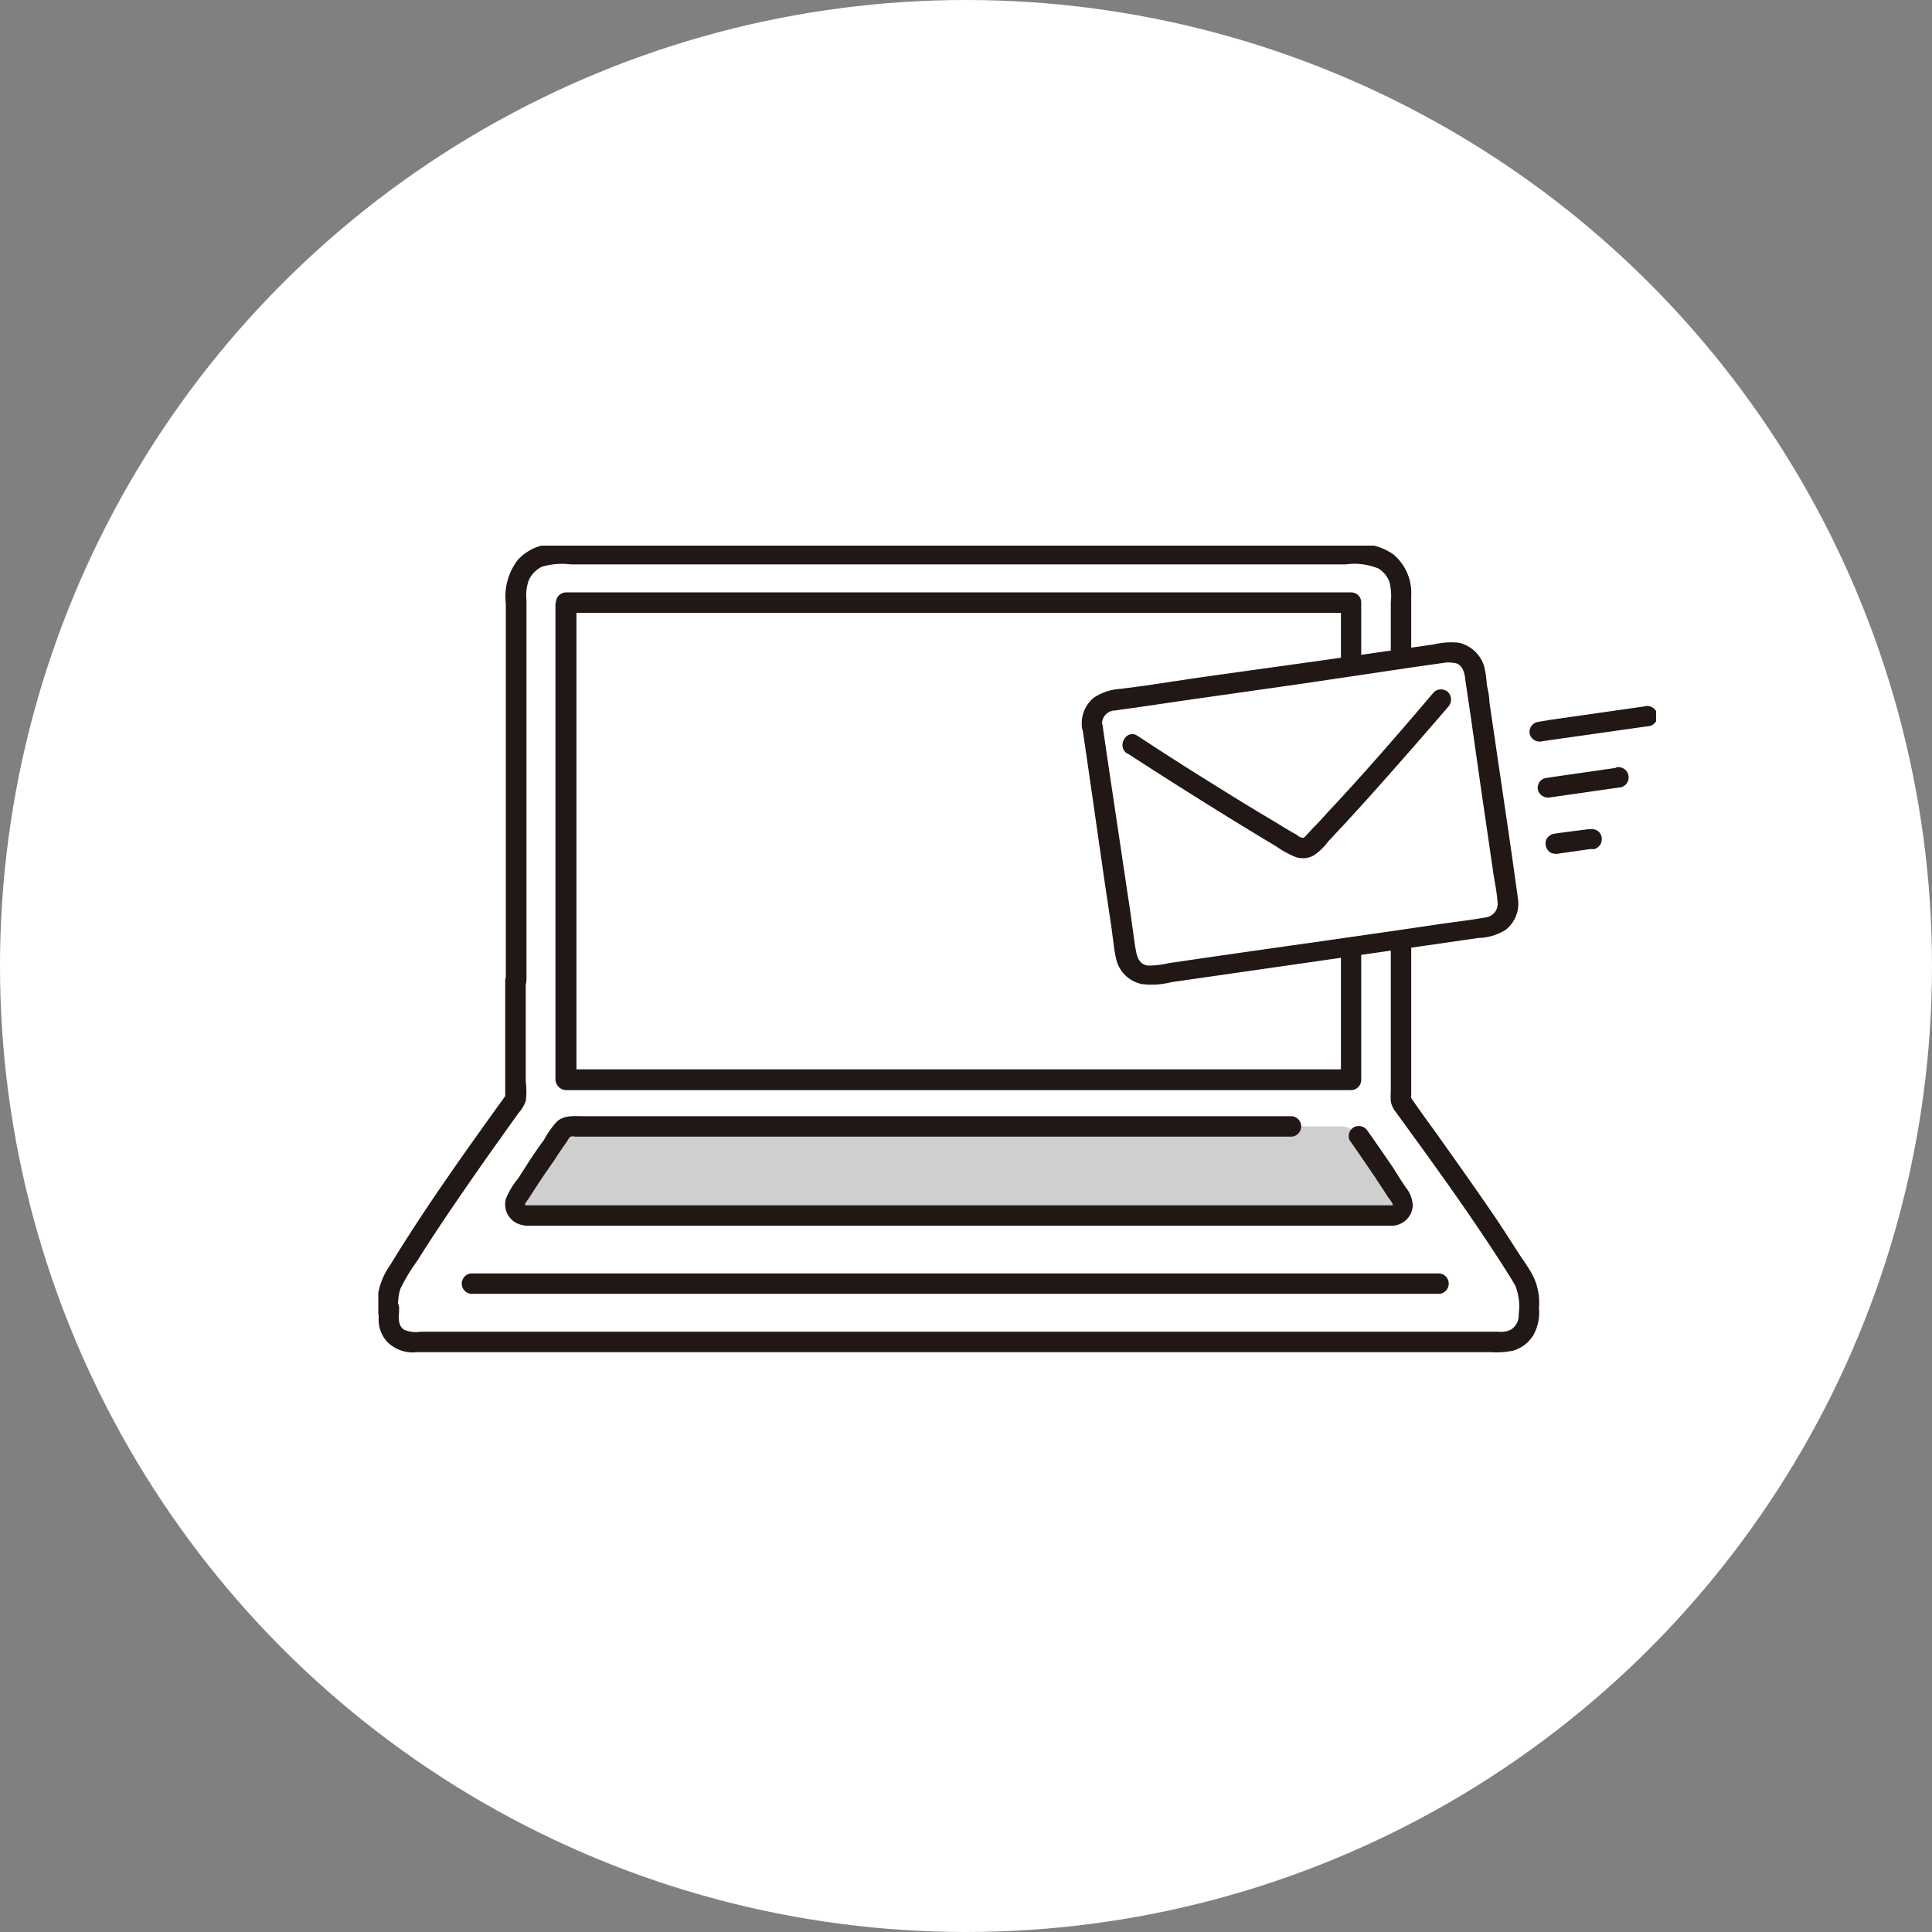
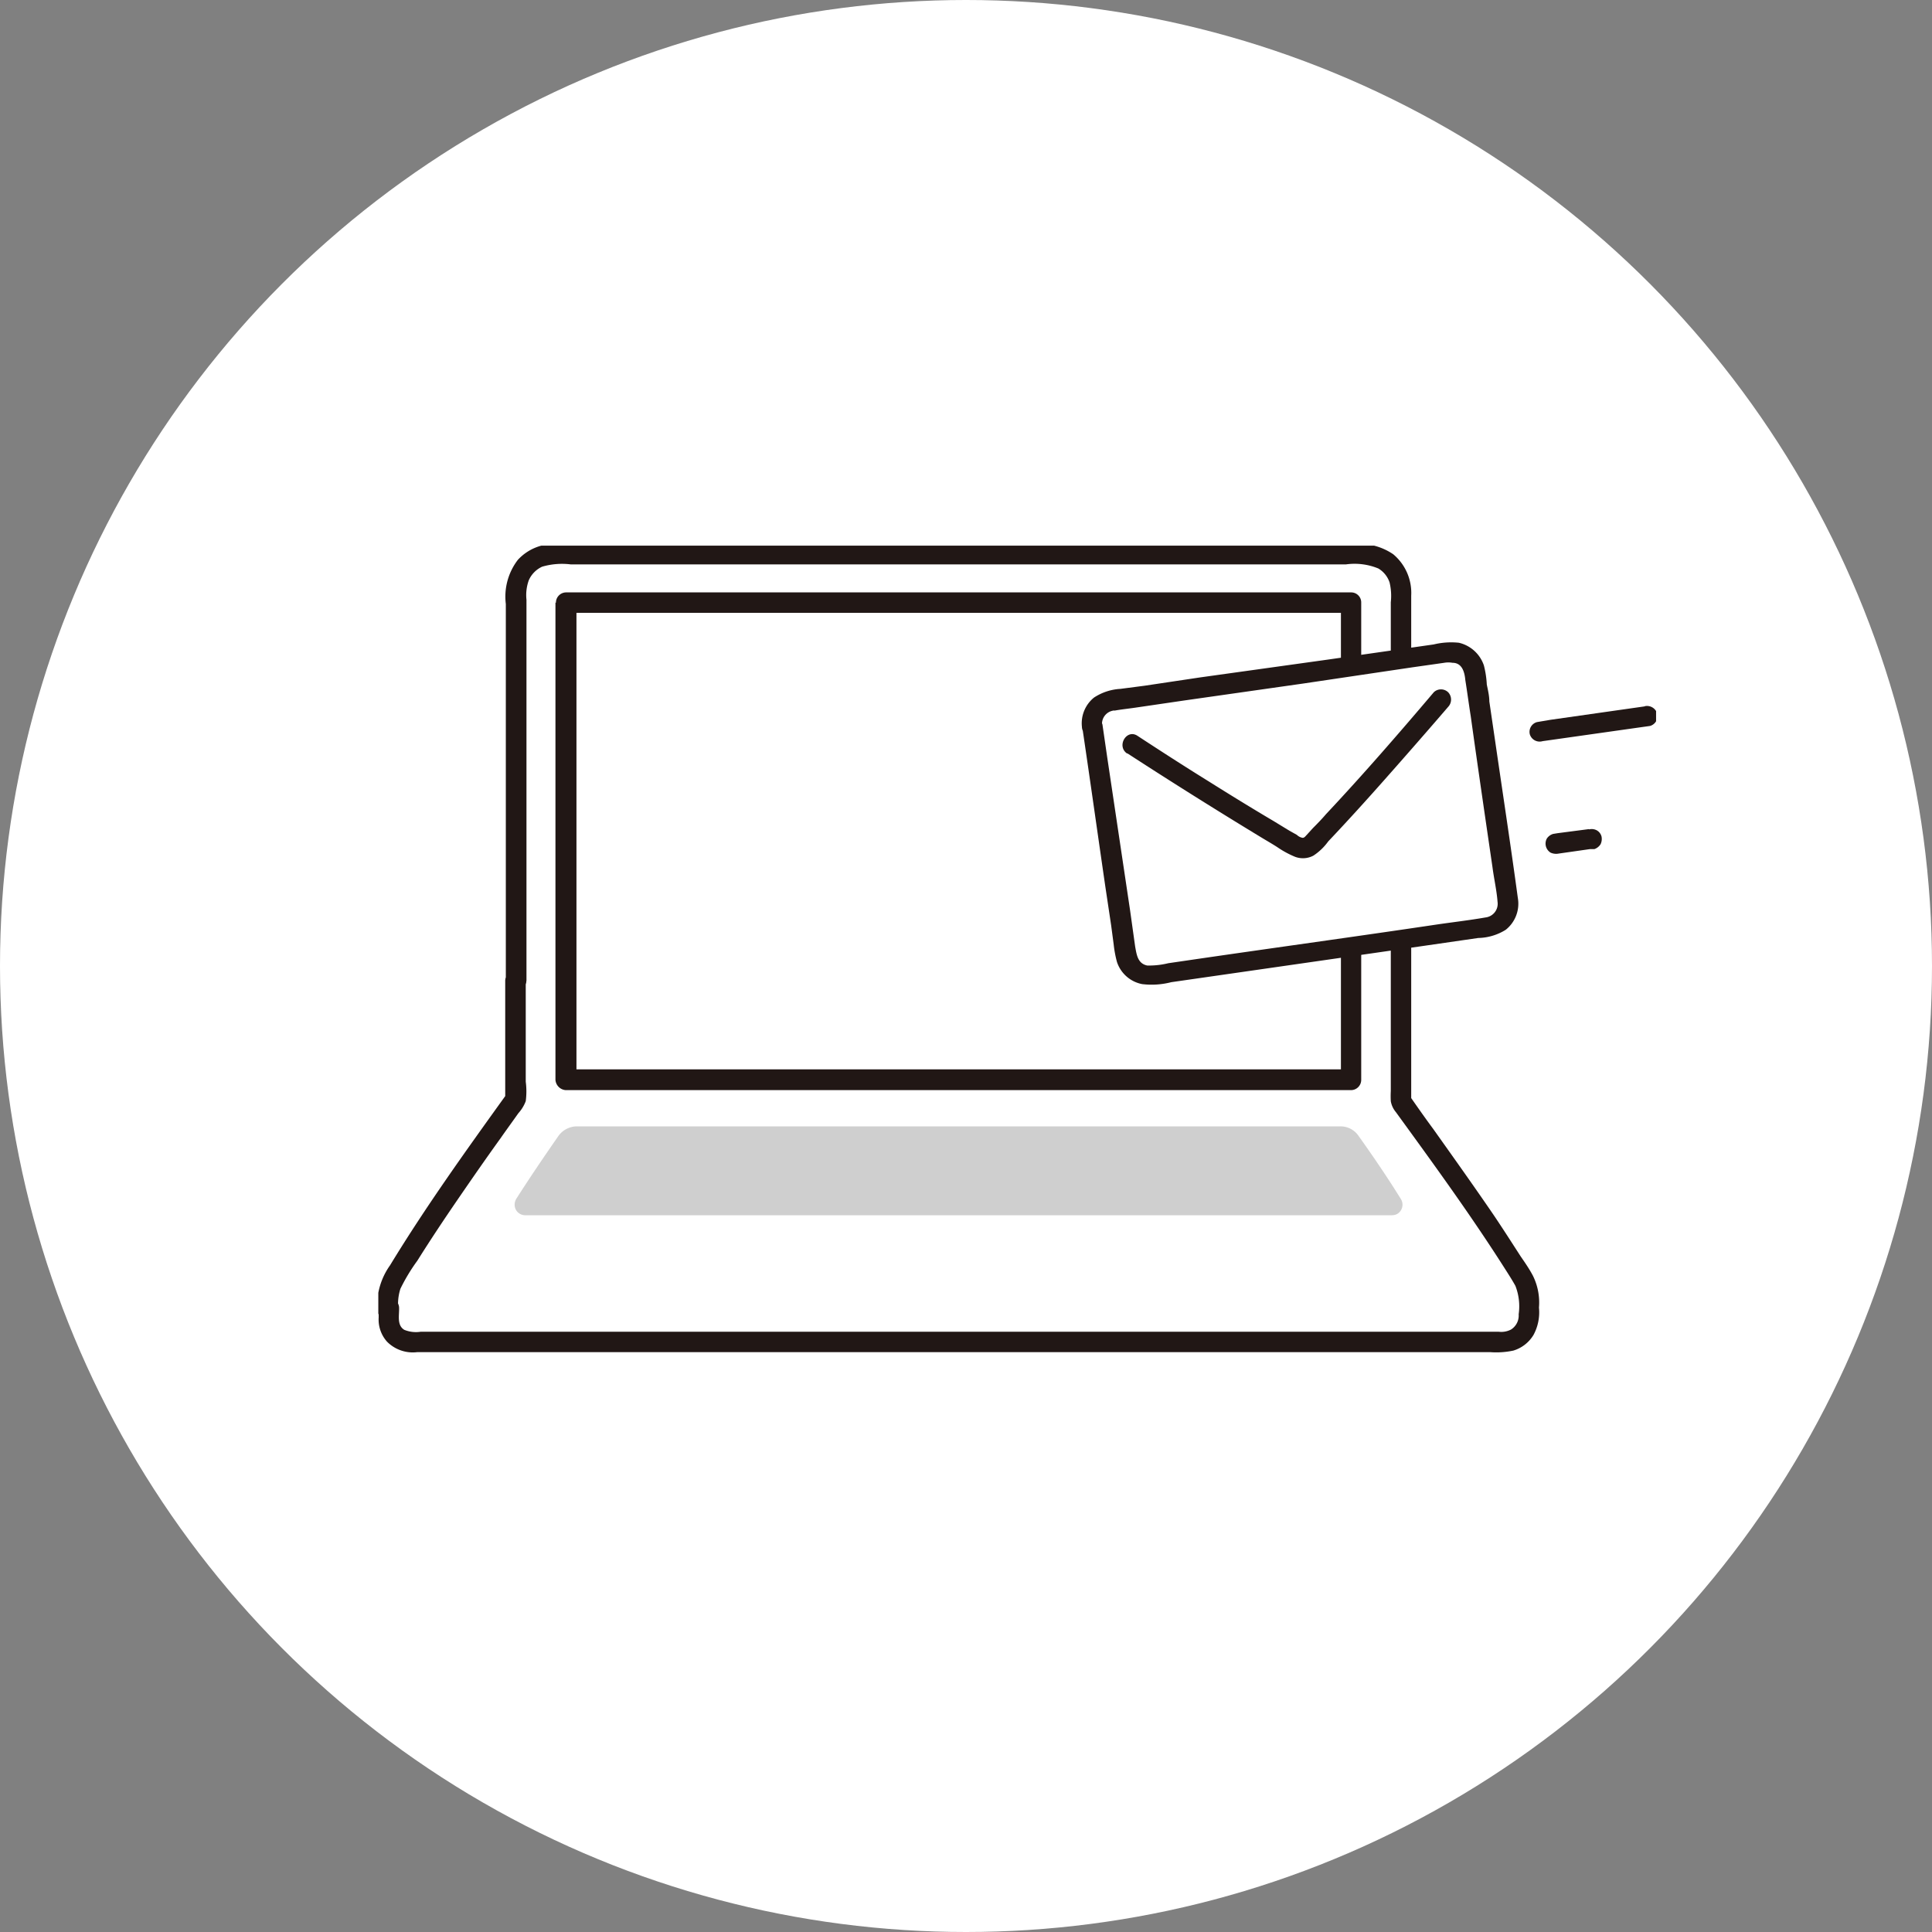
<svg xmlns="http://www.w3.org/2000/svg" viewBox="0 0 160 160">
  <rect x="0" y="0" width="160" height="160" fill="#808080" stroke="none" />
  <defs>
    <style>.cls-1,.cls-2{fill:none;}.cls-1{clip-rule:evenodd;}.cls-3{fill:#fff;}.cls-4{clip-path:url(#clip-path);}.cls-5{clip-path:url(#clip-path-2);}.cls-6{fill:#cfcfcf;}.cls-7{fill:#211715;}</style>
    <clipPath id="clip-path">
      <polygon class="cls-1" points="31.33 45.19 137.15 45.19 137.15 112 31.33 112 31.33 45.19 31.33 45.19" />
    </clipPath>
    <clipPath id="clip-path-2">
      <polygon class="cls-2" points="31.33 112 137.15 112 137.15 45.19 31.33 45.19 31.33 112 31.33 112" />
    </clipPath>
  </defs>
  <title>Asset 13</title>
  <g id="Layer_2" data-name="Layer 2">
    <g id="Layer_1-2" data-name="Layer 1">
      <circle class="cls-3" cx="80" cy="80" r="80" />
      <g class="cls-4">
        <g class="cls-5">
          <path class="cls-3" d="M42.75,81.23h0V49a3.06,3.06,0,0,1,3-3.06h0l67.18,0a3.05,3.05,0,0,1,3,3.06h0c0,11.55,0,30.33,0,42.27,2.41,3.4,7.63,10.55,10.17,14.87a2.9,2.9,0,0,1,.38,1.42V109a2.13,2.13,0,0,1-2.12,2.13H34a1.77,1.77,0,0,1-1.78-1.76h0c0-2.75,0,.79,0-1.88a2.63,2.63,0,0,1,.4-1.42c2.57-4.38,7.79-11.73,10.17-15.08V81.23Z" />
          <path class="cls-6" d="M111,93.28h0a1.81,1.81,0,0,1,1.51.79c1.17,1.64,2.41,3.46,3.5,5.22a.89.89,0,0,1-.26,1.22.87.87,0,0,1-.48.13H43.52a.87.87,0,0,1-.9-.87,1,1,0,0,1,.13-.48c1.12-1.76,2.36-3.58,3.5-5.22a1.9,1.9,0,0,1,1.54-.79Z" />
-           <path class="cls-7" d="M111.82,94.5h0c.71,1,1.43,2.08,2.14,3.11.32.52.67,1,1,1.55a2.77,2.77,0,0,1,.38.56s0,.1,0,.1H43.52s-.05-.1-.05,0c0-.16.18-.37.29-.53.69-1.08,1.4-2.16,2.15-3.21.31-.5.66-1,1-1.48.08-.1.22-.42.35-.47a.65.65,0,0,1,.34,0H107a.85.85,0,0,0,0-1.69H48.27c-.77,0-1.65-.11-2.23.53a7.46,7.46,0,0,0-1,1.45c-.4.52-.77,1.08-1.14,1.63l-1,1.56a6.37,6.37,0,0,0-1,1.66,1.74,1.74,0,0,0,1.25,2.16,3.1,3.1,0,0,0,.42.08h71.64A1.76,1.76,0,0,0,117,99.82v0a2.55,2.55,0,0,0-.58-1.48c-.35-.53-.66-1-1-1.56-.71-1.05-1.43-2.08-2.15-3.11a.87.87,0,0,0-1.16-.31.84.84,0,0,0-.29,1.16Z" />
          <path class="cls-7" d="M46,49.91h0V89.43a.92.92,0,0,0,.85.85h9.67l14.18,0h41.18a.85.85,0,0,0,.85-.84V73.72c0-5.46,0-10.89,0-16.35V49.91a.83.83,0,0,0-.84-.85h-65a.85.85,0,0,0,0,1.69h62.75c.72,0,1.46,0,2.18,0h.08l-.85-.84,0,14.37V89.41l.84-.85H88.31l-15.69,0H46.89l.85.84V49.91a.85.85,0,0,0-1.7,0Z" />
          <path class="cls-7" d="M43.6,81.23h0V49.67a3.63,3.63,0,0,1,.19-1.61,2.22,2.22,0,0,1,1.11-1.13,5.87,5.87,0,0,1,2.36-.19H84.44l14.89,0h12.14a5.17,5.17,0,0,1,2.68.34,2.13,2.13,0,0,1,.93,1.16,4.81,4.81,0,0,1,.1,1.64v7.88c0,6,0,12,0,18V90.36a7.84,7.84,0,0,0,0,.84,1.92,1.92,0,0,0,.42.9c3.08,4.24,6.18,8.49,9,12.92.32.5.64,1,.9,1.47a4.66,4.66,0,0,1,.27,2.35,1.37,1.37,0,0,1-.64,1.27,1.74,1.74,0,0,1-1,.18H34.83a2.56,2.56,0,0,1-1.35-.16c-.64-.39-.4-1.24-.43-1.87-.08-.9-1.45-1.21-1.67-.24,0,.19,0,.37-.05.53H33a4.19,4.19,0,0,1,.16-1.82,15.21,15.21,0,0,1,1.4-2.32c1.09-1.74,2.23-3.45,3.39-5.14s2.31-3.35,3.5-5c.48-.69,1-1.4,1.48-2.08a3.11,3.11,0,0,0,.61-1,6.18,6.18,0,0,0,0-1.61V81.23a.85.85,0,0,0-1.7,0V91l.14-.42c-3.34,4.64-6.71,9.33-9.68,14.21a5.77,5.77,0,0,0-1,2.45c0,.45,0,.9,0,1.32a.85.85,0,0,0,.85.84.83.83,0,0,0,.85-.84c0-.13.08-.5,0-.08l-1.64-.21v.84a2.75,2.75,0,0,0,.69,2,3,3,0,0,0,2.49.87h88.89a6.77,6.77,0,0,0,1.9-.13,2.93,2.93,0,0,0,1.67-1.3,3.93,3.93,0,0,0,.45-2.26,5,5,0,0,0-.5-2.64c-.29-.55-.64-1.06-1-1.58-.75-1.16-1.49-2.32-2.26-3.46-1.64-2.4-3.31-4.74-5-7.12-.66-.89-1.29-1.79-1.93-2.71l.11.42V49.33a4.17,4.17,0,0,0-1.49-3.43,5,5,0,0,0-3.31-.84H85.79l-15.29,0H46.14a4.06,4.06,0,0,0-3.25,1.3,5,5,0,0,0-1,3.66V81.23a.85.85,0,0,0,1.7,0Z" />
-           <path class="cls-7" d="M119.26,105.46h-77c-1,0-2.09,0-3.13,0H39a.85.85,0,0,0,0,1.69h80.22a.85.85,0,0,0,0-1.69Z" />
          <path class="cls-3" d="M90.38,60.17h0c.85,5.74,1.93,13.18,2.75,19a2,2,0,0,0,2.23,1.63h0c6.68-.94,20.94-3,28-4A1.94,1.94,0,0,0,125,74.59h0c-.85-5.8-1.93-13.26-2.75-19a1.94,1.94,0,0,0-2.2-1.64h0c-5.86.85-21.41,3.09-28,4a1.94,1.94,0,0,0-1.64,2.22Z" />
          <path class="cls-7" d="M89.66,60.43h0c.64,4.32,1.25,8.67,1.88,13l.48,3.2.21,1.58a9.45,9.45,0,0,0,.27,1.45,2.74,2.74,0,0,0,2.09,1.84A6.51,6.51,0,0,0,97,81.34l20.86-3,4.56-.66A4.46,4.46,0,0,0,124.7,77a2.76,2.76,0,0,0,1-2.64c-.59-4.35-1.25-8.67-1.88-13l-.48-3.27c0-.48-.13-1-.21-1.4a7.91,7.91,0,0,0-.24-1.58,2.87,2.87,0,0,0-2.07-1.88,6.15,6.15,0,0,0-2.09.14l-8.8,1.26L99.39,56.1l-4.61.69-2,.26a4.42,4.42,0,0,0-2.18.72,2.74,2.74,0,0,0-1,2.42.87.87,0,0,0,.84.85.86.86,0,0,0,.85-.85,1.11,1.11,0,0,1,.9-1.34.15.15,0,0,1,.11,0c.55-.1,1.14-.16,1.69-.24l4.09-.6,9.83-1.4L117,55.26l1.83-.26.77-.11a2,2,0,0,1,.69,0c.79,0,1,.76,1.06,1.42.16,1,.29,2,.45,3,.58,4.17,1.19,8.33,1.8,12.5.13,1,.35,1.93.42,2.87a1.14,1.14,0,0,1-1,1.3h0c-1.32.23-2.7.39-4,.58-6.71,1-13.44,1.92-20.15,2.9l-2.12.31a6.67,6.67,0,0,1-1.74.19c-.8-.16-.88-.92-1-1.56l-.42-3L91.7,62.75,91.3,60a.86.86,0,0,0-1.06-.58.85.85,0,0,0-.58,1.06Z" />
          <path class="cls-7" d="M93.35,62.38h0c3.65,2.37,7.39,4.72,11.15,7,.43.26.85.5,1.27.77a7.93,7.93,0,0,0,1.49.81,1.85,1.85,0,0,0,1.51-.1A4.67,4.67,0,0,0,110,69.68c1.59-1.68,3.15-3.4,4.69-5.14,1.77-2,3.52-4,5.24-6a.88.88,0,0,0,0-1.21.86.86,0,0,0-1.19,0c-2.91,3.43-5.86,6.83-8.93,10.1-.34.4-.72.79-1.09,1.16l-.5.55c-.11.11-.21.27-.37.24a.9.9,0,0,1-.45-.24l-.61-.34L105.48,68c-1.83-1.08-3.63-2.19-5.43-3.32-2-1.24-3.92-2.48-5.86-3.75-.9-.58-1.75.87-.84,1.48Z" />
          <path class="cls-7" d="M136.2,58.5h0l-7.79,1.11-1.12.19a.84.84,0,0,0-.6,1,.85.85,0,0,0,1.06.58l7.76-1.1,1.14-.16a.85.85,0,0,0,.58-1.06.88.88,0,0,0-1-.58Z" />
-           <path class="cls-7" d="M133.84,63.59h0l-5.14.74-.74.11a.83.83,0,0,0-.59,1,.88.88,0,0,0,1,.6l5.14-.74.74-.1a.85.85,0,0,0-.45-1.64Z" />
          <path class="cls-7" d="M131.61,68.66h0L129,69l-.37.06a.94.94,0,0,0-.53.39.88.88,0,0,0,.31,1.16h0a1.1,1.1,0,0,0,.67.08l2.59-.37.37,0a1,1,0,0,0,.51-.4,1,1,0,0,0,.08-.65.82.82,0,0,0-.4-.51.88.88,0,0,0-.64-.07Z" />
        </g>
      </g>
    </g>
  </g>
</svg>